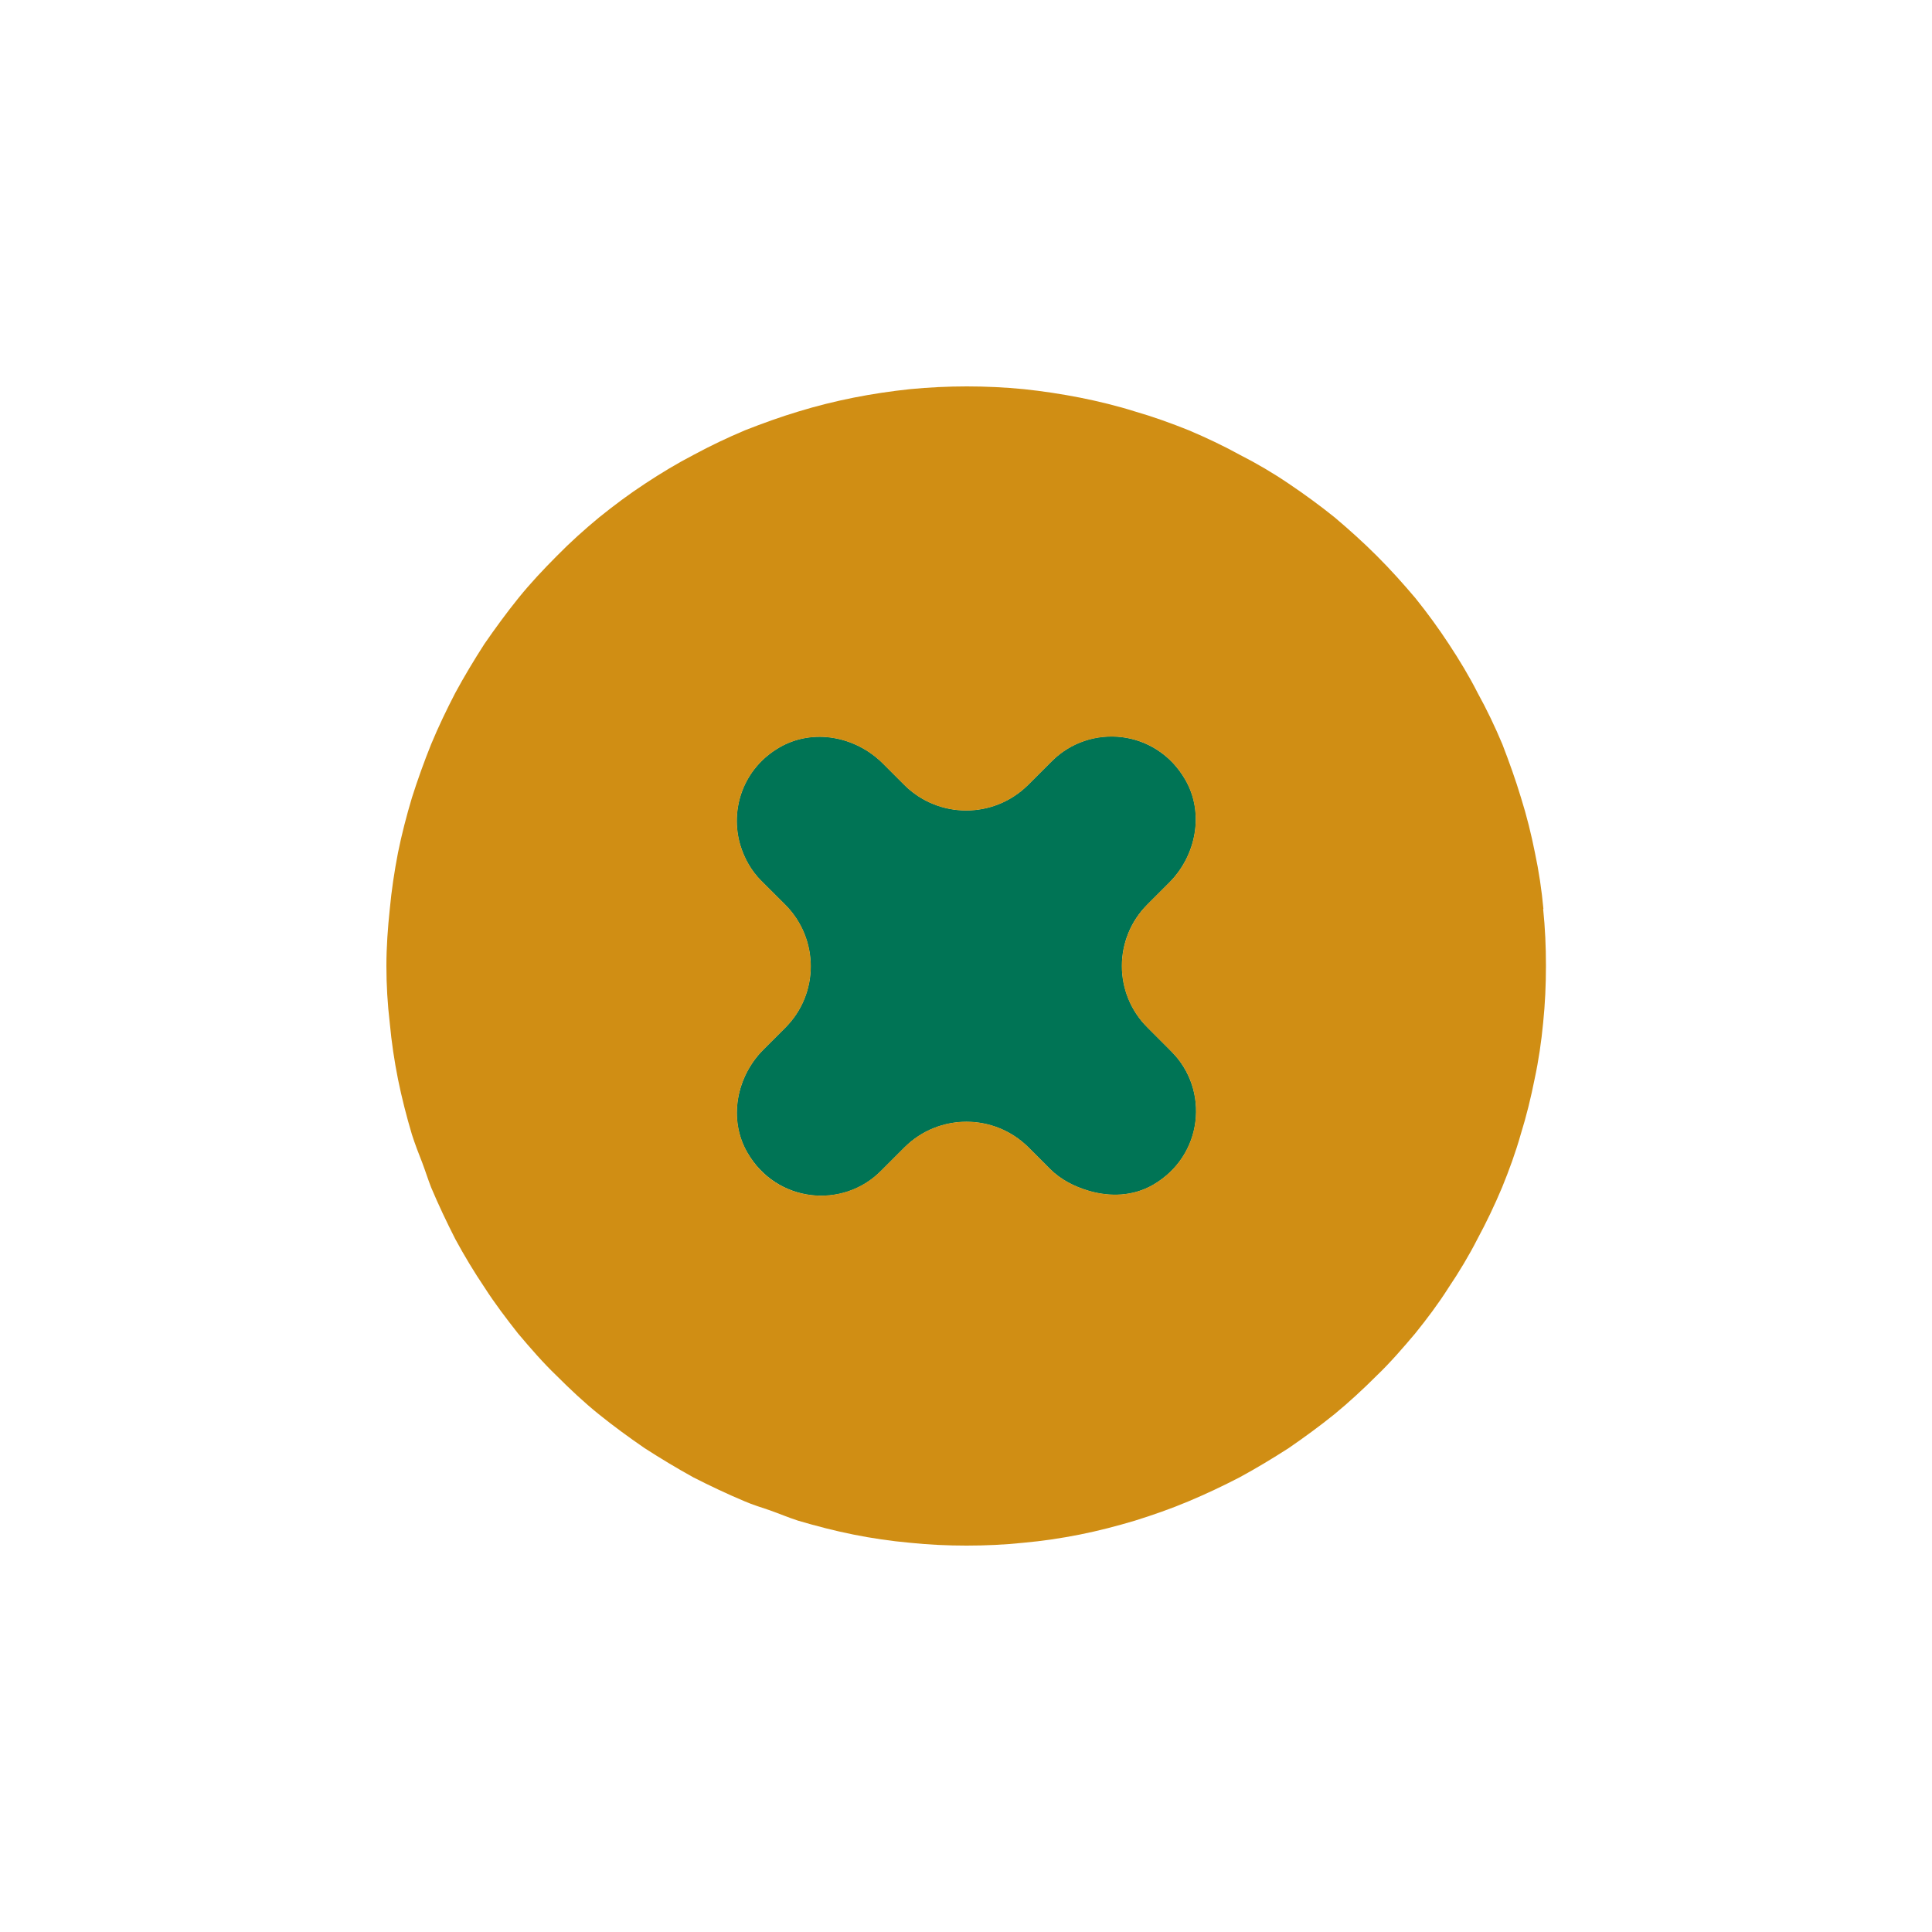
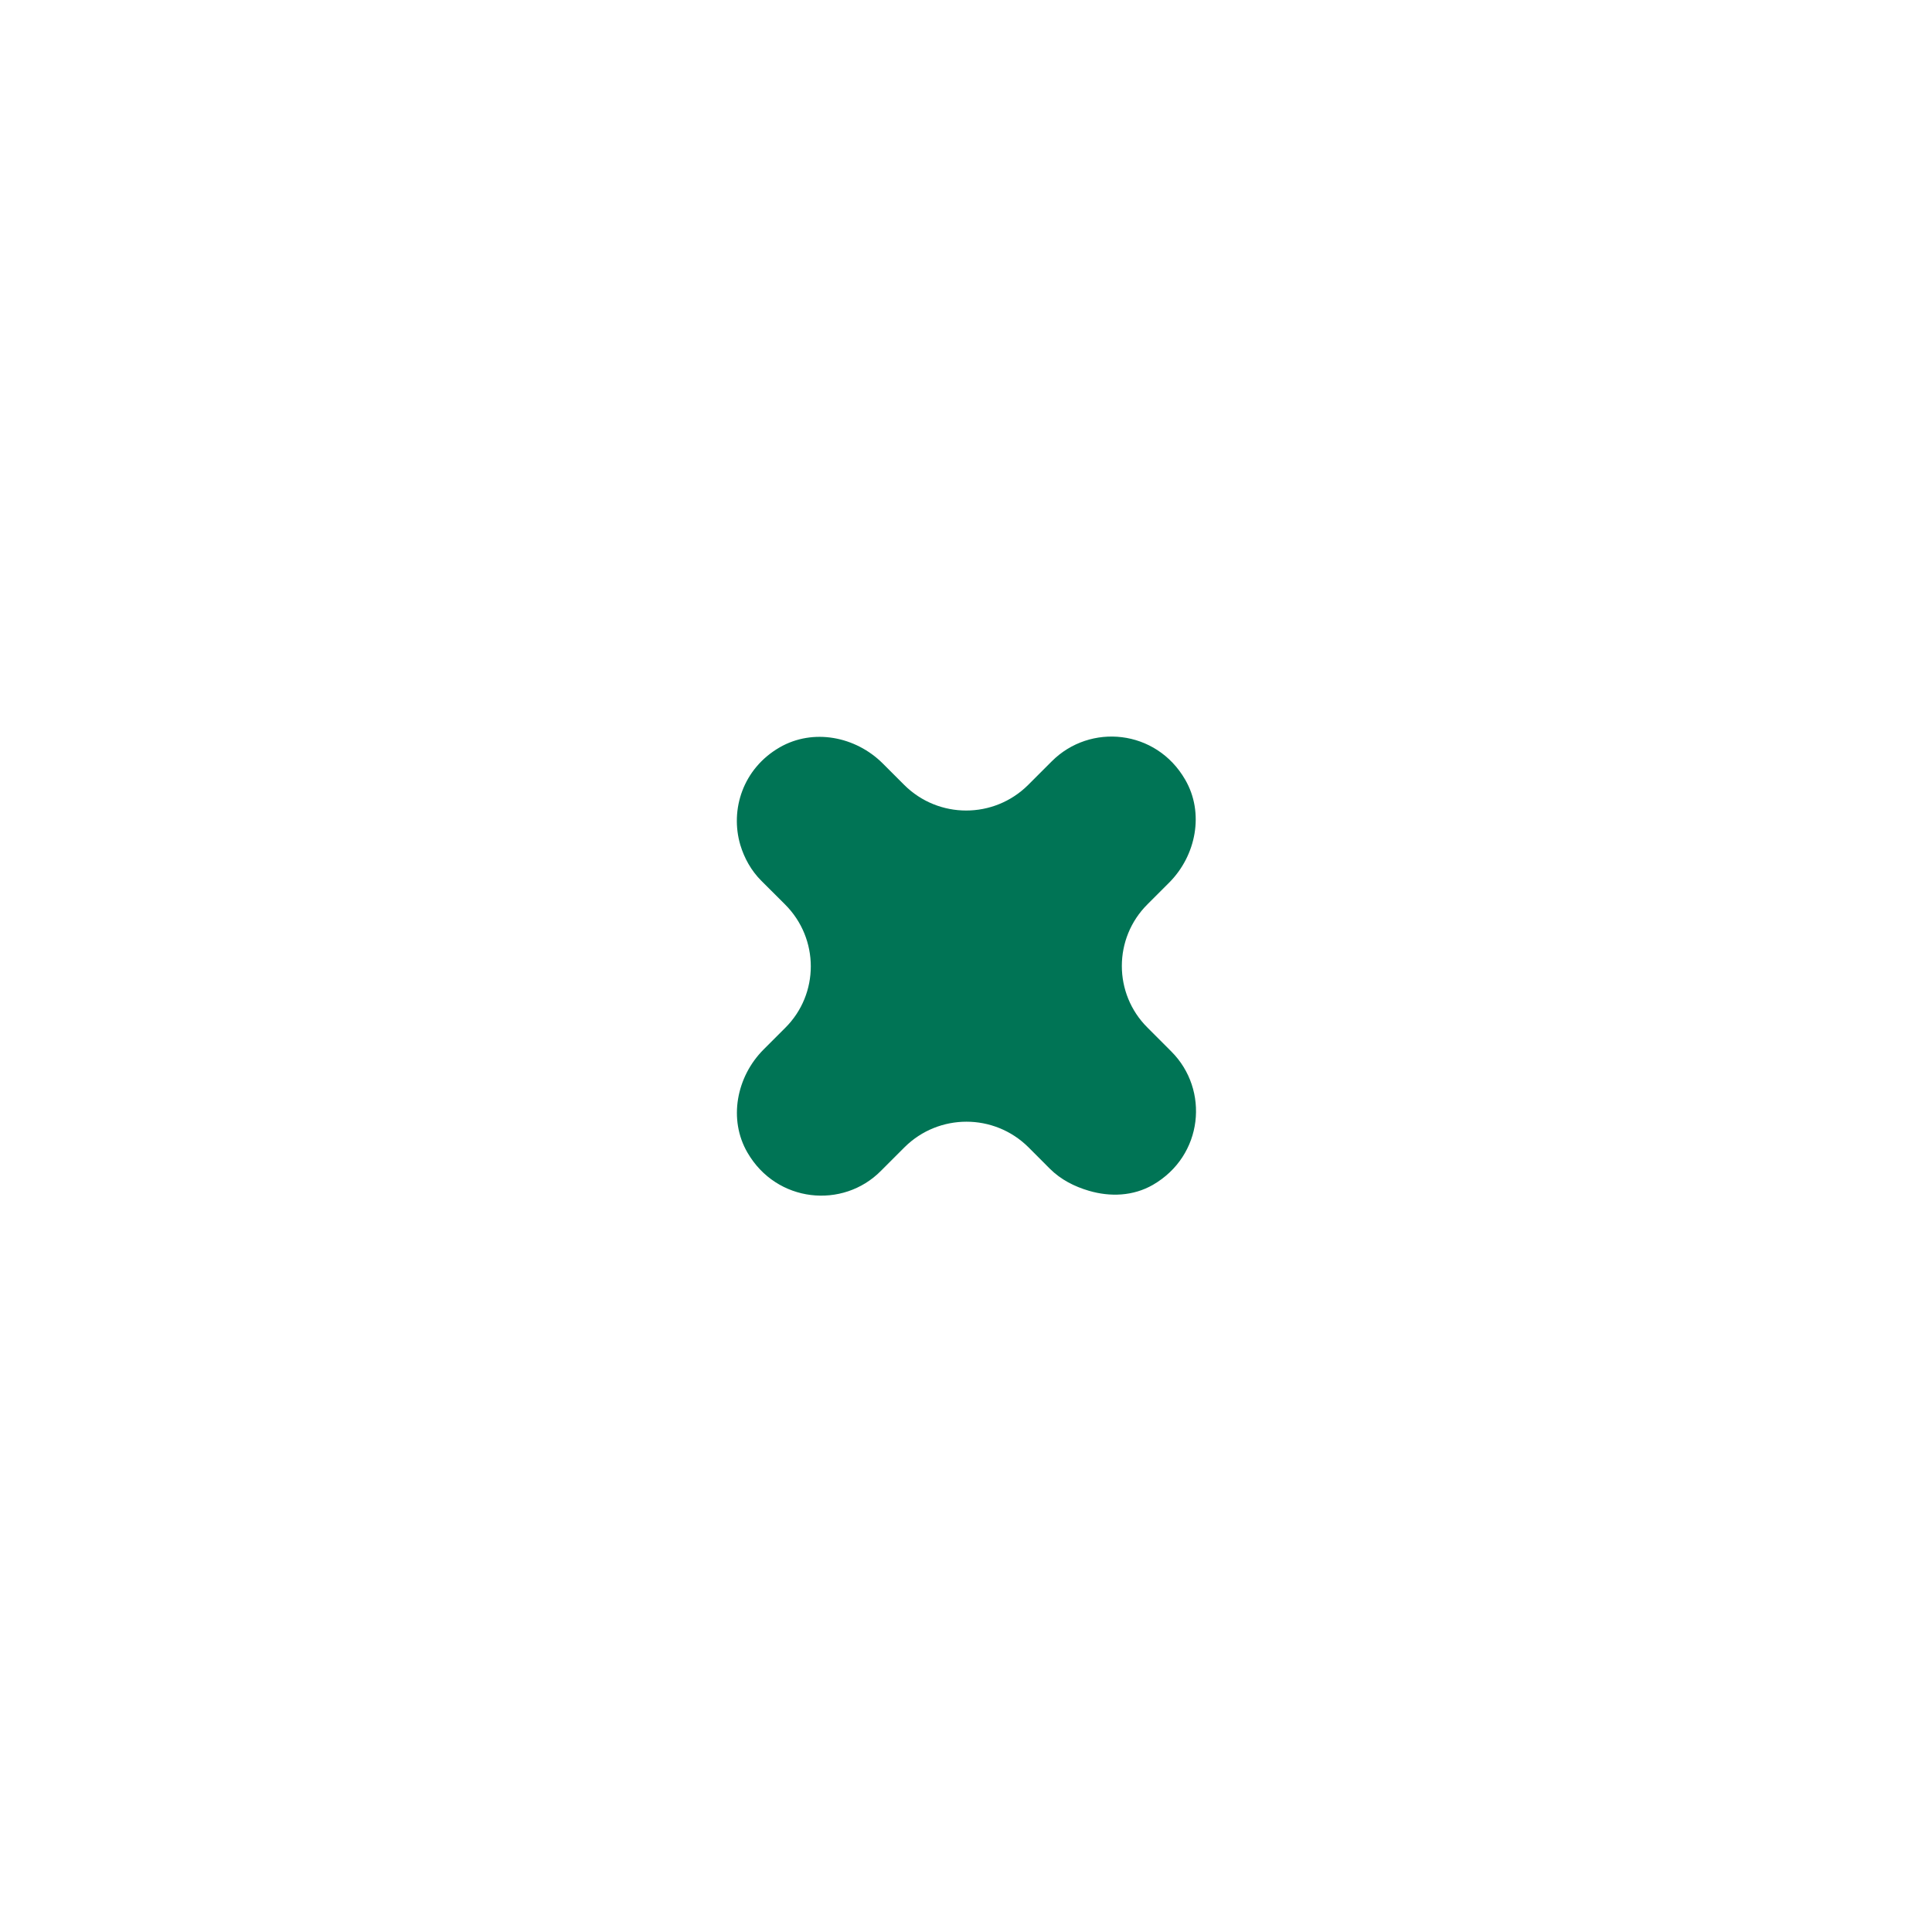
<svg xmlns="http://www.w3.org/2000/svg" width="40" height="40" viewBox="0 0 40 40" fill="none">
-   <path d="M24.251 21.77L23.759 21.277C23.049 20.574 23.049 19.425 23.759 18.721L24.204 18.276C24.767 17.713 24.937 16.828 24.538 16.142C23.935 15.098 22.569 14.969 21.777 15.761L21.285 16.253C20.575 16.957 19.432 16.957 18.723 16.253L18.277 15.807C17.714 15.245 16.835 15.075 16.143 15.473C15.381 15.913 15.111 16.763 15.328 17.496C15.41 17.766 15.551 18.024 15.762 18.235L16.255 18.727C16.964 19.436 16.964 20.58 16.255 21.283L15.809 21.729C15.246 22.292 15.076 23.177 15.475 23.863C16.079 24.906 17.451 25.035 18.236 24.244L18.729 23.751C19.438 23.048 20.581 23.048 21.291 23.751L21.736 24.197C21.965 24.425 22.246 24.566 22.545 24.654C22.985 24.783 23.46 24.766 23.87 24.531C24.914 23.927 25.043 22.561 24.251 21.77Z" fill="#448A31" />
  <path d="M24.251 21.77L23.759 21.277C23.049 20.574 23.049 19.425 23.759 18.721L24.204 18.276C24.767 17.713 24.937 16.828 24.538 16.142C23.935 15.098 22.569 14.969 21.777 15.761L21.285 16.253C20.575 16.957 19.432 16.957 18.723 16.253L18.277 15.807C17.714 15.245 16.835 15.075 16.143 15.473C15.381 15.913 15.111 16.763 15.328 17.496C15.41 17.766 15.551 18.024 15.762 18.235L16.255 18.727C16.964 19.436 16.964 20.58 16.255 21.283L15.809 21.729C15.246 22.292 15.076 23.177 15.475 23.863C16.079 24.906 17.451 25.035 18.236 24.244L18.729 23.751C19.438 23.048 20.581 23.048 21.291 23.751L21.736 24.197C21.965 24.425 22.246 24.566 22.545 24.654C22.985 24.783 23.46 24.766 23.87 24.531C24.914 23.927 25.043 22.561 24.251 21.77Z" fill="#007455" />
-   <path d="M31.955 18.821C31.919 18.428 31.861 18.041 31.779 17.654C31.703 17.273 31.609 16.892 31.491 16.517C31.38 16.148 31.245 15.772 31.105 15.409C30.952 15.045 30.782 14.688 30.594 14.348C30.419 14.002 30.213 13.662 29.997 13.334C29.785 13.011 29.551 12.689 29.305 12.384C29.047 12.079 28.789 11.792 28.507 11.51C28.226 11.229 27.939 10.971 27.634 10.713C27.329 10.467 27.006 10.232 26.684 10.015C26.356 9.792 26.016 9.593 25.67 9.417C25.33 9.23 24.972 9.06 24.609 8.907C24.245 8.761 23.87 8.626 23.501 8.52C23.131 8.403 22.744 8.309 22.363 8.233C21.976 8.157 21.584 8.098 21.197 8.057C20.417 7.981 19.62 7.981 18.84 8.057C18.453 8.098 18.054 8.157 17.673 8.233C17.292 8.309 16.911 8.403 16.53 8.52C16.155 8.632 15.786 8.767 15.428 8.907C15.064 9.06 14.707 9.23 14.361 9.417C14.021 9.593 13.681 9.798 13.353 10.015C13.03 10.226 12.708 10.467 12.403 10.713C12.098 10.965 11.805 11.229 11.529 11.51C11.248 11.792 10.978 12.079 10.732 12.384C10.486 12.689 10.251 13.011 10.028 13.334C9.817 13.662 9.612 14.002 9.425 14.348C9.249 14.688 9.079 15.04 8.926 15.409C8.78 15.772 8.645 16.148 8.528 16.517C8.416 16.892 8.317 17.273 8.24 17.654C8.164 18.047 8.106 18.434 8.07 18.821C8.029 19.208 8 19.607 8 19.999C8 20.392 8.023 20.785 8.07 21.183C8.106 21.576 8.164 21.963 8.24 22.344C8.317 22.725 8.416 23.112 8.528 23.488C8.592 23.687 8.668 23.886 8.745 24.08C8.809 24.25 8.862 24.42 8.926 24.584C9.079 24.947 9.249 25.305 9.425 25.651C9.612 25.997 9.817 26.337 10.034 26.659C10.245 26.988 10.486 27.304 10.726 27.609C10.984 27.914 11.242 28.213 11.523 28.482C11.805 28.764 12.092 29.034 12.397 29.28C12.702 29.526 13.024 29.761 13.347 29.983C13.675 30.194 14.015 30.399 14.355 30.587C14.701 30.763 15.059 30.933 15.422 31.085C15.586 31.156 15.762 31.209 15.932 31.267C16.131 31.337 16.325 31.42 16.524 31.484C16.905 31.596 17.286 31.695 17.667 31.771C18.049 31.848 18.447 31.906 18.834 31.941C19.227 31.982 19.62 32 20.012 32C20.405 32 20.798 31.982 21.191 31.941C21.578 31.906 21.971 31.848 22.358 31.771C22.739 31.695 23.12 31.596 23.495 31.484C23.87 31.367 24.239 31.238 24.603 31.085C24.966 30.933 25.324 30.763 25.664 30.587C26.01 30.399 26.35 30.194 26.678 29.983C27.001 29.761 27.323 29.526 27.628 29.28C27.927 29.034 28.22 28.764 28.502 28.482C28.783 28.213 29.041 27.914 29.299 27.609C29.545 27.304 29.779 26.993 29.991 26.659C30.207 26.337 30.413 25.997 30.589 25.651C30.776 25.305 30.946 24.947 31.099 24.584C31.245 24.226 31.38 23.857 31.486 23.482C31.603 23.106 31.697 22.72 31.773 22.338C31.855 21.957 31.913 21.559 31.949 21.178C31.99 20.779 32.007 20.392 32.007 19.993C32.007 19.595 31.99 19.208 31.949 18.815L31.955 18.821ZM23.87 24.531C23.46 24.766 22.985 24.783 22.545 24.654C22.246 24.566 21.965 24.425 21.736 24.197L21.291 23.751C20.581 23.048 19.438 23.048 18.729 23.751L18.236 24.244C17.445 25.035 16.073 24.906 15.475 23.863C15.076 23.171 15.246 22.291 15.809 21.729L16.255 21.283C16.964 20.58 16.964 19.431 16.255 18.727L15.762 18.235C15.551 18.024 15.41 17.766 15.328 17.496C15.111 16.763 15.381 15.913 16.143 15.473C16.835 15.075 17.714 15.245 18.277 15.807L18.723 16.253C19.432 16.957 20.575 16.957 21.285 16.253L21.777 15.761C22.569 14.969 23.94 15.098 24.538 16.142C24.937 16.834 24.767 17.713 24.204 18.276L23.759 18.721C23.049 19.431 23.049 20.574 23.759 21.277L24.251 21.77C25.043 22.555 24.914 23.927 23.87 24.531Z" fill="#D08E14" />
</svg>